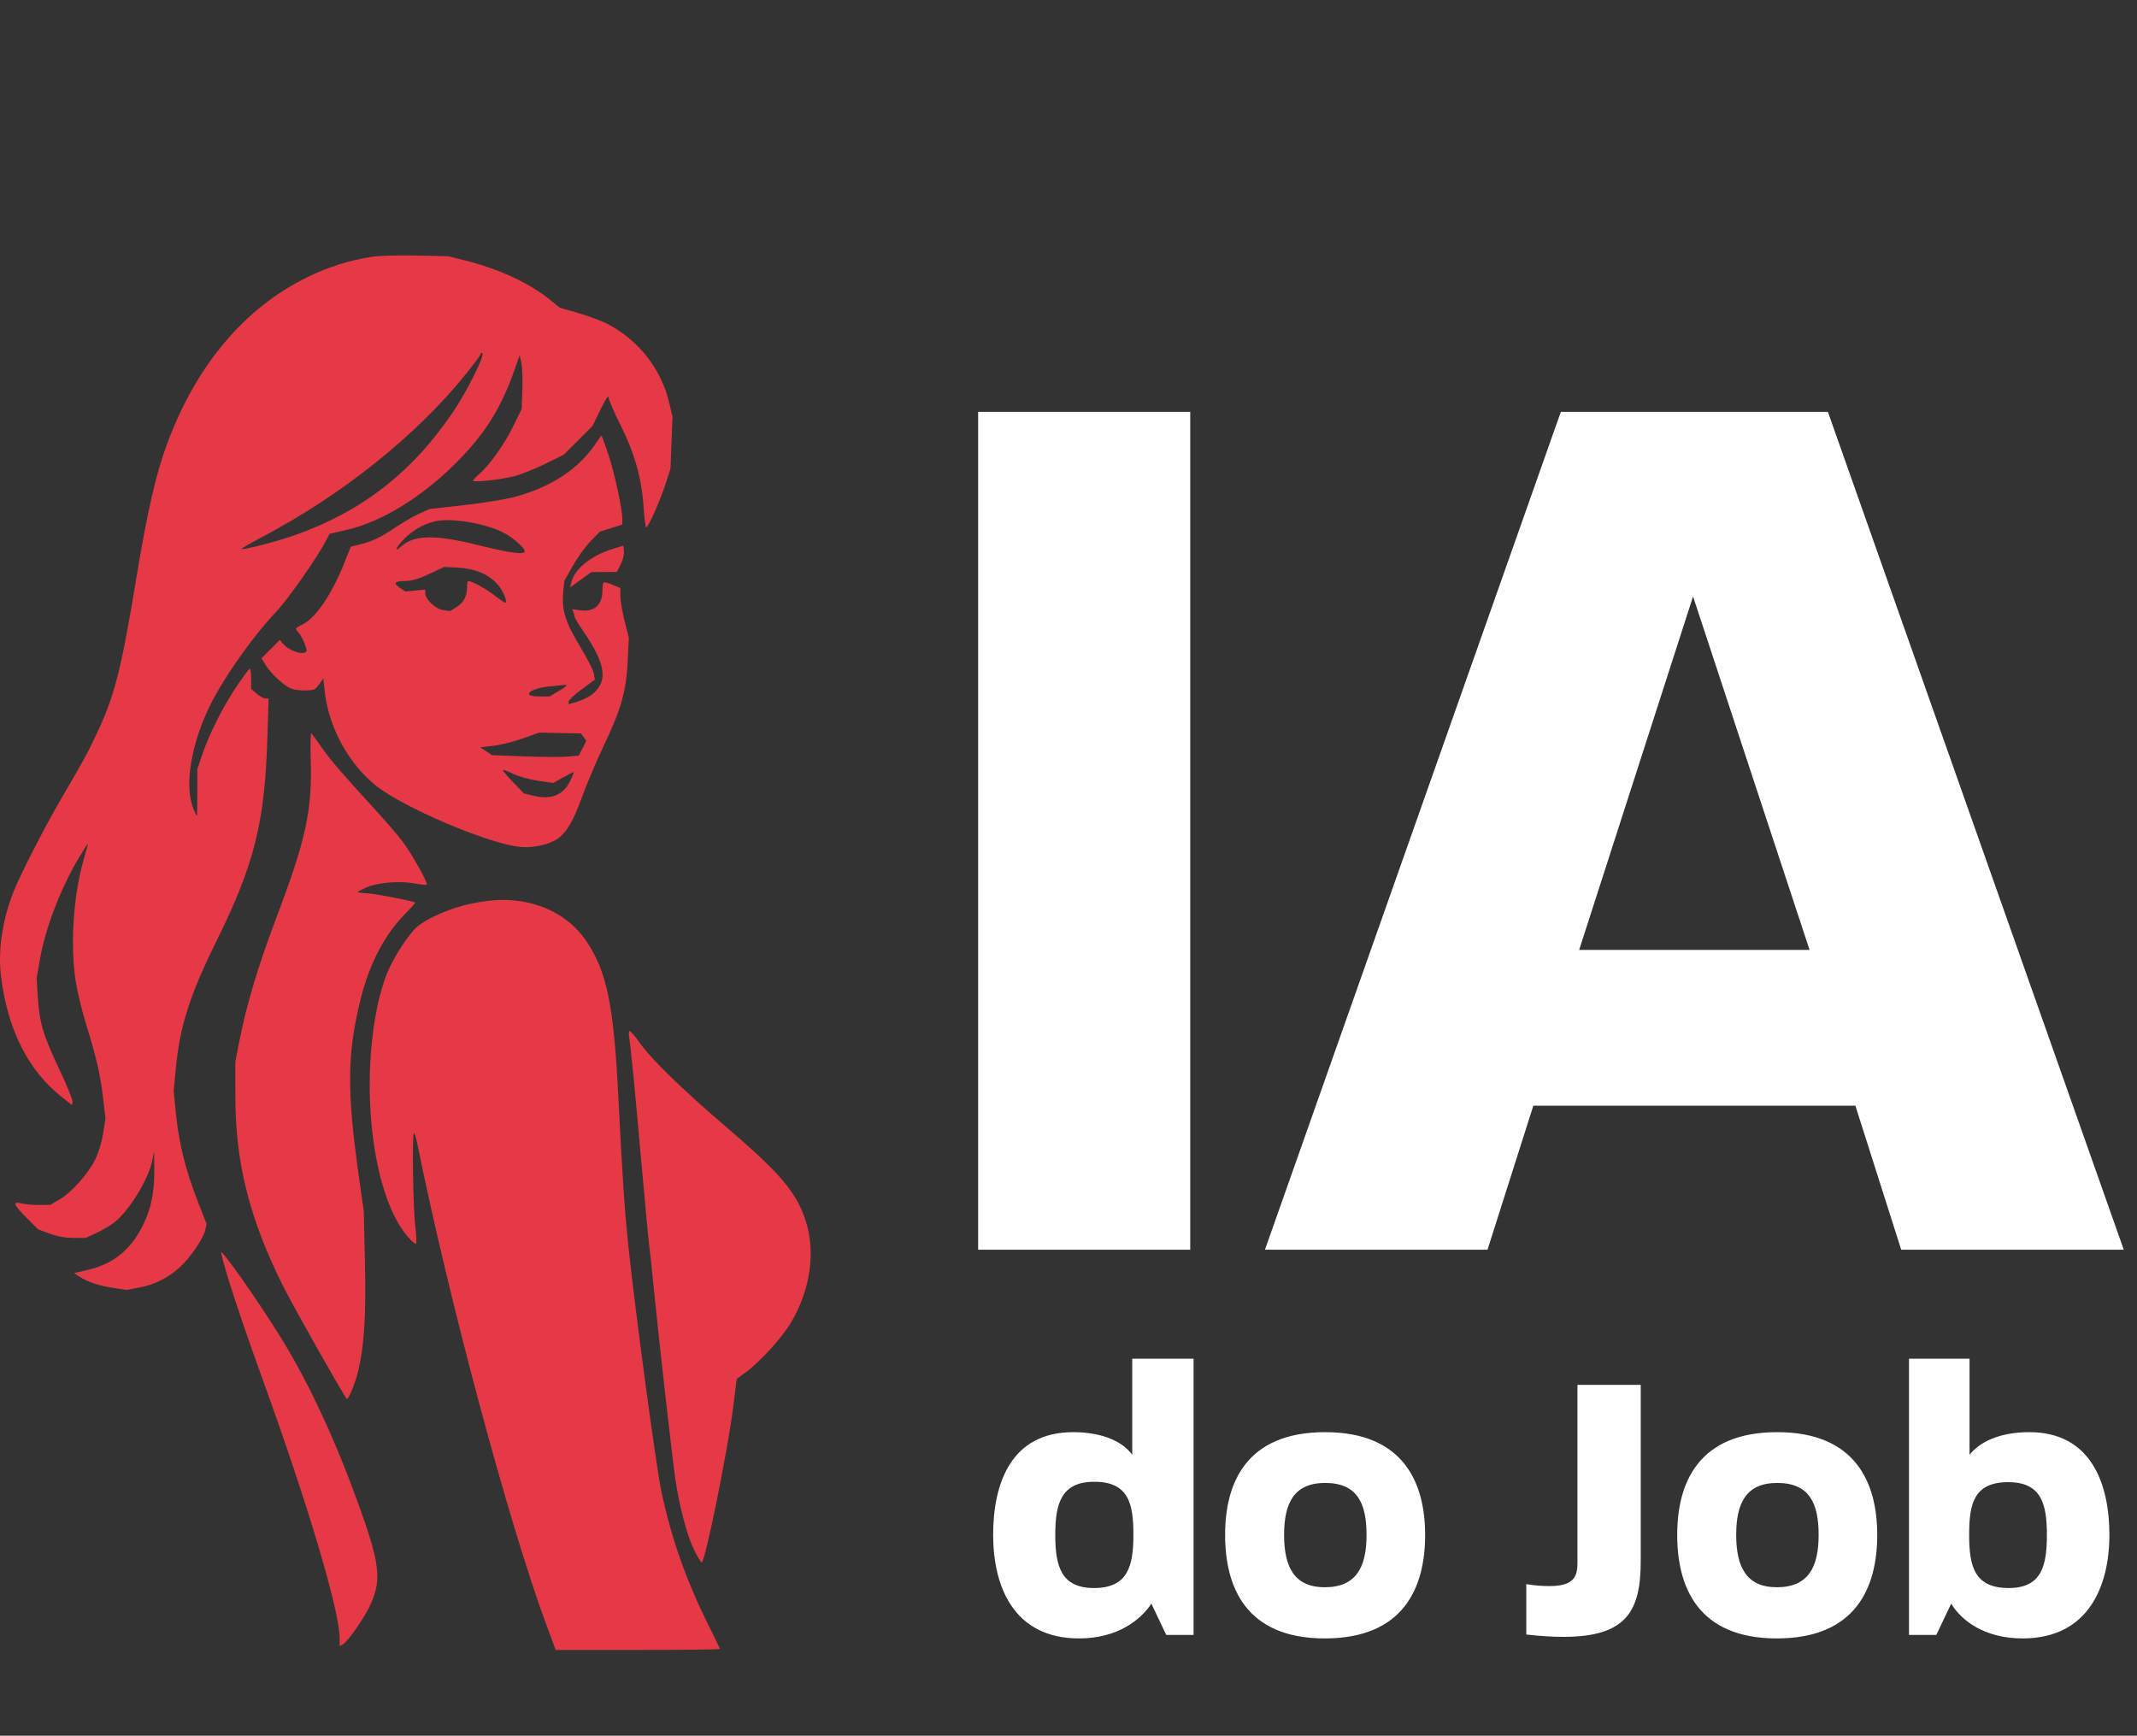
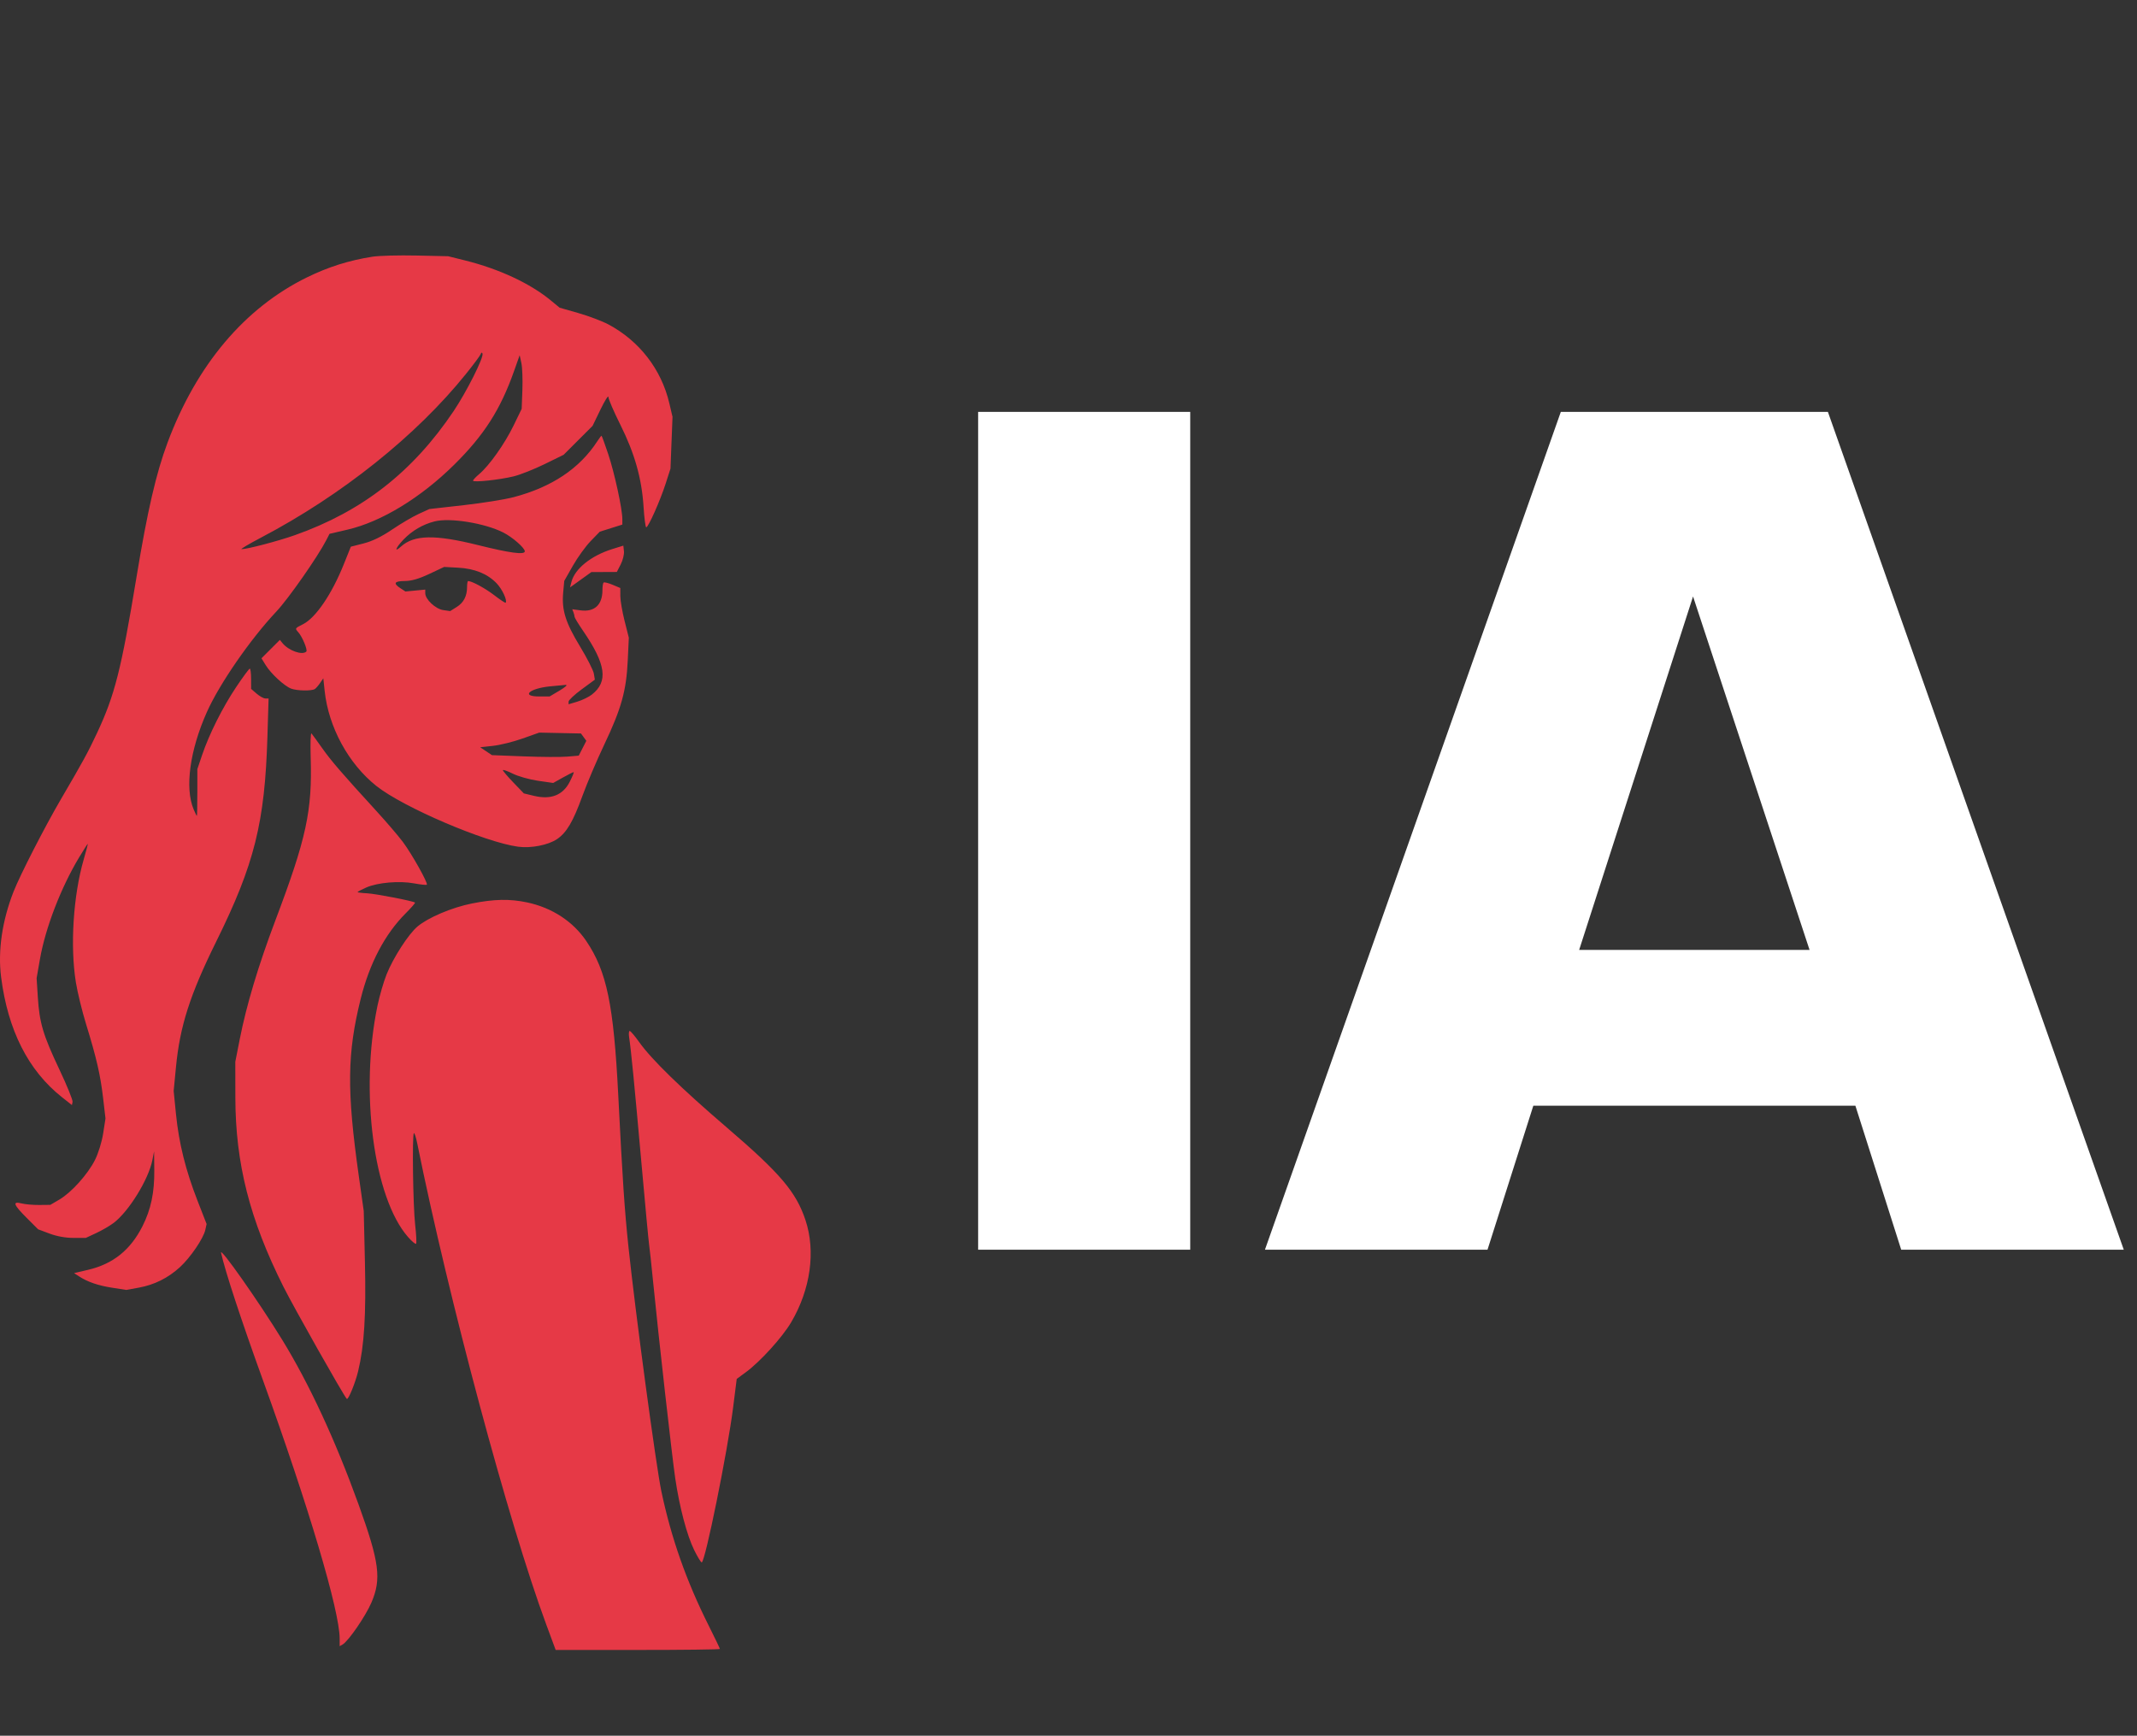
<svg xmlns="http://www.w3.org/2000/svg" width="554" height="450" viewBox="0 0 554 450" fill="none">
  <rect x="0" y="0" width="554" height="450" fill="#333333" stroke="none" />
-   <path d="M253.574 324V106.782H308.557V324H253.574ZM327.924 324L404.63 106.782H473.868L550.573 324H492.874L480.995 286.666H397.502L385.623 324H327.924ZM409.381 246.277H469.116L438.909 154.638L409.381 246.277Z" fill="white" />
-   <path d="M279.749 424.772C262.633 424.772 257.467 411.099 257.467 397.933C257.467 384.665 262.025 371.296 278.23 371.296C286.231 371.296 291.295 374.031 293.523 377.171V352.256H309.424V423.86H302.334L298.486 415.758C295.751 419.911 289.776 424.772 279.749 424.772ZM273.571 397.933C273.571 406.035 275.09 411.707 283.597 411.707C292.308 411.707 293.827 406.137 293.827 397.933C293.827 390.033 292.713 384.159 283.699 384.159C275.09 384.159 273.571 389.831 273.571 397.933ZM343.426 424.772C322.866 424.772 317.6 411.302 317.6 397.933C317.6 384.463 323.069 371.296 343.527 371.296C363.885 371.296 369.455 384.463 369.455 397.933C369.455 411.606 363.885 424.772 343.426 424.772ZM332.893 397.933C332.893 406.238 335.526 411.504 343.426 411.504C351.63 411.504 354.263 406.238 354.263 397.933C354.263 389.831 351.934 384.463 343.527 384.463C335.425 384.463 332.893 389.729 332.893 397.933ZM405.295 424.367C402.358 424.367 399.218 424.164 395.674 423.759V410.694C398.003 411.099 400.029 411.201 401.75 411.201C408.03 411.201 408.941 408.669 408.941 405.225V359.041H425.349V404.617C425.349 417.682 421.703 424.367 405.295 424.367ZM460.63 424.772C440.07 424.772 434.803 411.302 434.803 397.933C434.803 384.463 440.272 371.296 460.731 371.296C481.088 371.296 486.658 384.463 486.658 397.933C486.658 411.606 481.088 424.772 460.63 424.772ZM450.096 397.933C450.096 406.238 452.73 411.504 460.63 411.504C468.833 411.504 471.466 406.238 471.466 397.933C471.466 389.831 469.137 384.463 460.731 384.463C452.628 384.463 450.096 389.729 450.096 397.933ZM524.361 424.772C514.436 424.772 508.46 420.113 505.827 415.758L501.979 423.86H494.889V352.256H510.587V377.171C513.018 374.031 518.082 371.296 526.083 371.296C542.085 371.296 546.845 384.665 546.845 397.933C546.845 411.099 541.478 424.772 524.361 424.772ZM510.486 397.933C510.486 406.137 511.904 411.707 520.715 411.707C529.223 411.707 530.641 406.035 530.641 397.933C530.641 389.932 529.223 384.26 520.614 384.26C511.6 384.26 510.486 390.033 510.486 397.933Z" fill="white" />
+   <path d="M253.574 324V106.782H308.557V324H253.574M327.924 324L404.63 106.782H473.868L550.573 324H492.874L480.995 286.666H397.502L385.623 324H327.924ZM409.381 246.277H469.116L438.909 154.638L409.381 246.277Z" fill="white" />
  <path fill-rule="evenodd" clip-rule="evenodd" d="M96.581 66.549C90.468 67.502 85.116 69.192 79.541 71.929C63.408 79.849 50.956 94.616 43.435 114.748C40.473 122.675 38.221 132.431 35.388 149.607C31.424 173.647 29.75 180.251 25.118 190.118C22.769 195.123 21.551 197.353 15.821 207.148C11.642 214.292 5.21 226.841 3.52 231.145C0.558 238.696 -0.582 246.485 0.281 253.283C2.034 267.09 7.329 277.546 16.064 284.456L18.645 286.498L18.811 285.666C18.901 285.208 17.352 281.405 15.367 277.213C11.163 268.331 10.228 265.187 9.805 258.497L9.494 253.594L10.35 248.691C11.767 240.574 15.808 230.08 20.534 222.243C21.689 220.327 22.689 218.76 22.756 218.76C22.823 218.76 22.343 220.604 21.69 222.858C18.986 232.193 18.154 245.336 19.674 254.706C20.096 257.305 21.288 262.182 22.324 265.543C25.023 274.303 26.031 278.679 26.73 284.685L27.346 289.974L26.744 293.847C26.398 296.07 25.492 299.007 24.617 300.74C22.734 304.47 18.506 309.171 15.394 310.995L13.053 312.367L10.173 312.396C8.588 312.412 6.537 312.233 5.615 311.997C3.147 311.367 3.469 312.297 6.909 315.737L9.88 318.708L12.863 319.824C14.755 320.532 17.018 320.938 19.052 320.935L22.258 320.93L24.976 319.665C26.471 318.969 28.505 317.781 29.497 317.024C33.433 314.021 38.524 305.747 39.504 300.758L39.949 298.491L39.998 303.394C40.055 309.161 39.128 313.56 36.941 317.892C33.824 324.067 29.316 327.687 22.85 329.206L19.203 330.064L20.472 330.894C22.704 332.354 25.428 333.287 29.13 333.862L32.736 334.422L35.98 333.833C40.015 333.102 43.579 331.326 46.644 328.52C49.363 326.031 52.739 321.072 53.226 318.854L53.56 317.333L51.195 311.267C48.123 303.39 46.375 296.36 45.626 288.87L45.023 282.835L45.61 276.73C46.64 266.011 49.238 257.904 56.083 244.047C65.969 224.033 68.655 213.282 69.328 191.021L69.628 181.087H68.808C68.356 181.087 67.338 180.529 66.544 179.846L65.101 178.605L65.096 175.977C65.093 174.532 64.941 173.349 64.757 173.348C64.573 173.347 62.987 175.494 61.232 178.12C57.673 183.444 54.218 190.342 52.377 195.795L51.157 199.407V205.47C51.157 208.804 51.103 211.533 51.035 211.533C50.968 211.534 50.588 210.758 50.191 209.808C47.877 204.269 49.207 194.527 53.63 184.61C56.898 177.284 64.904 165.703 71.654 158.537C74.765 155.235 82.401 144.308 84.605 140.004L85.427 138.4L90.126 137.303C98.883 135.261 109.101 129.032 117.774 120.45C125.517 112.788 129.732 106.19 133.262 96.207L134.718 92.091L135.163 94.143C135.408 95.272 135.525 98.401 135.425 101.098L135.241 106L133.109 110.387C130.826 115.085 126.827 120.724 124.228 122.91C123.35 123.649 122.632 124.415 122.632 124.612C122.632 125.128 129.576 124.39 133.211 123.488C134.914 123.065 138.514 121.637 141.21 120.314L146.113 117.909L149.867 114.16L153.621 110.411L155.672 106.169C156.801 103.835 157.724 102.375 157.724 102.923C157.724 103.471 159.119 106.71 160.824 110.12C164.531 117.534 166.38 124.081 166.839 131.416C167.021 134.325 167.333 136.706 167.532 136.706C168.077 136.706 171.152 129.791 172.568 125.379L173.82 121.482L174.081 114.773L174.343 108.064L173.511 104.526C171.451 95.761 165.75 88.387 157.729 84.111C156.129 83.259 152.629 81.934 149.95 81.167L145.081 79.773L142.759 77.86C137.423 73.464 129.37 69.712 120.568 67.522L116.181 66.43L107.924 66.249C103.383 66.149 98.279 66.284 96.581 66.549ZM124.597 91.835C124.439 92.246 122.721 94.556 120.779 96.969C107.916 112.956 88.58 128.397 67.671 139.377C64.549 141.016 62.276 142.364 62.62 142.37C64.023 142.397 72.097 140.279 76.441 138.744C93.908 132.572 107.001 122.346 117.579 106.614C120.931 101.63 125.424 92.701 125.088 91.693C124.953 91.289 124.79 91.336 124.597 91.835ZM154.857 114.386C150.265 121.459 143.088 126.264 133.211 128.879C130.941 129.48 125.084 130.422 120.197 130.971L111.311 131.971L108.516 133.251C106.978 133.955 103.894 135.769 101.662 137.283C98.934 139.132 96.513 140.313 94.279 140.882L90.955 141.729L89.114 146.313C86.002 154.063 81.867 160.146 78.573 161.821C76.408 162.921 76.425 162.892 77.342 163.925C78.378 165.09 79.802 168.527 79.411 168.917C78.372 169.956 74.808 168.686 73.209 166.708L72.554 165.897L70.169 168.282L67.784 170.667L68.9 172.473C70.266 174.682 73.717 177.862 75.473 178.53C76.999 179.11 80.852 179.172 81.635 178.628C81.935 178.42 82.549 177.71 82.999 177.051L83.817 175.854L84.165 179.115C85.166 188.515 90.327 198.004 97.577 203.773C104.499 209.281 125.685 218.356 134.338 219.519C137.645 219.964 142.114 219.092 144.393 217.555C146.888 215.874 148.565 213.027 150.979 206.374C152.164 203.11 154.733 197.072 156.688 192.957C161.076 183.72 162.371 179.075 162.738 171.269L163.017 165.321L161.919 160.978C161.315 158.59 160.818 155.693 160.816 154.541L160.81 152.446L158.785 151.595C157.671 151.127 156.628 150.876 156.468 151.036C156.307 151.196 156.176 152.091 156.176 153.024C156.176 156.814 154.095 158.722 150.49 158.238L148.358 157.952L148.655 158.725C148.818 159.149 148.951 159.683 148.951 159.911C148.951 160.139 149.963 161.803 151.2 163.61C157.11 172.244 157.718 176.715 153.44 180.071C152.645 180.694 150.961 181.515 149.699 181.895L147.403 182.586V181.897C147.403 181.518 148.935 180.084 150.806 178.71L154.209 176.211L153.954 174.65C153.814 173.791 152.193 170.605 150.352 167.571C146.6 161.387 145.591 158.162 145.999 153.655L146.277 150.601L148.517 146.663C149.749 144.497 151.822 141.627 153.123 140.285L155.489 137.845L158.413 136.923L161.337 136.001V134.566C161.337 131.957 159.315 122.645 157.69 117.766C156.81 115.127 156.021 112.967 155.935 112.967C155.849 112.967 155.364 113.605 154.857 114.386ZM112.69 135.172C109.611 135.947 106.836 137.567 104.597 139.898C102.585 141.992 102.076 143.399 103.94 141.711C107.346 138.629 112.767 138.532 124.054 141.35C132.154 143.373 136.05 143.889 136.05 142.938C136.05 142.049 132.838 139.245 130.439 138.04C125.617 135.616 116.666 134.17 112.69 135.172ZM158.751 142.343C153.233 144.058 148.991 147.472 148.134 150.887L147.783 152.284L150.544 150.3L153.305 148.317L156.607 148.301L159.908 148.285L160.91 146.331C161.462 145.257 161.841 143.721 161.754 142.918L161.595 141.459L158.751 142.343ZM111.279 148.801C108.571 150.073 106.671 150.624 104.957 150.63C102.224 150.641 101.863 151.226 103.804 152.499L105.103 153.349L107.675 153.102L110.247 152.855V153.803C110.247 155.383 112.898 157.873 114.891 158.165L116.697 158.43L118.387 157.373C120.214 156.231 121.084 154.547 121.084 152.154C121.084 151.321 121.207 150.64 121.358 150.64C122.335 150.64 125.836 152.543 128.167 154.342C129.678 155.508 130.991 156.371 131.083 156.26C131.571 155.67 130.186 152.706 128.71 151.189C126.334 148.743 123.031 147.412 118.762 147.178L115.149 146.981L111.279 148.801ZM142.5 177.953C137.146 178.508 134.997 180.578 139.791 180.562L142.5 180.554L145.081 179.023C146.612 178.114 147.242 177.521 146.629 177.562C146.061 177.601 144.203 177.777 142.5 177.953ZM80.542 196.347C80.972 210.225 79.433 217.331 71.386 238.628C66.994 250.251 63.897 260.57 62.17 269.334L61.001 275.269L61.015 284.558C61.042 301.62 64.738 316.165 73.474 333.584C76.216 339.051 88.895 361.504 89.894 362.662C90.253 363.078 92.092 358.615 92.839 355.516C94.427 348.923 94.922 341 94.604 327.214L94.299 313.973L93.011 304.85C89.879 282.678 89.986 273.052 93.523 258.894C95.814 249.723 99.794 242.163 105.149 236.808C106.594 235.363 107.694 234.101 107.592 234.004C107.168 233.6 97.407 231.708 95.152 231.593C93.803 231.525 92.701 231.383 92.701 231.278C92.701 231.173 93.71 230.641 94.943 230.095C97.881 228.796 103.536 228.308 107.366 229.024C109.047 229.337 110.525 229.491 110.651 229.364C111.026 228.989 106.721 221.311 104.416 218.244C103.243 216.683 100.185 213.112 97.621 210.309C88.576 200.421 85.891 197.309 83.541 193.989C82.236 192.144 80.981 190.418 80.752 190.154C80.523 189.89 80.428 192.677 80.542 196.347ZM135.471 191.467C133.093 192.311 129.646 193.165 127.812 193.366L124.478 193.731L126.006 194.753L127.535 195.775L135.792 196.094C140.333 196.269 145.396 196.299 147.043 196.159L150.038 195.905L151.02 193.981L152.001 192.058L151.307 191.108L150.612 190.159L145.204 190.046L139.795 189.933L135.471 191.467ZM130.373 199.675C130.373 199.878 131.595 201.315 133.089 202.87L135.805 205.697L138.478 206.338C142.825 207.381 145.947 206.145 147.699 202.687C148.398 201.309 148.849 200.182 148.702 200.182C148.555 200.182 147.305 200.813 145.924 201.584L143.411 202.987L139.459 202.418C137.286 202.105 134.352 201.277 132.94 200.578C131.528 199.879 130.373 199.473 130.373 199.675ZM122.309 234.24C117.124 235.278 110.96 237.892 108.222 240.212C105.875 242.2 101.958 248.273 100.218 252.617C99.448 254.542 98.381 258.221 97.848 260.791C93.236 283.042 96.864 310.502 105.759 320.682C106.751 321.817 107.697 322.616 107.861 322.457C108.024 322.298 107.92 320.092 107.628 317.555C107.072 312.719 106.815 294.268 107.297 293.786C107.451 293.633 107.849 294.861 108.183 296.515C116.34 336.901 131.874 394.838 141.591 421.11L144.049 427.755L165.336 427.76C177.045 427.763 186.624 427.645 186.624 427.498C186.624 427.352 185.331 424.653 183.75 421.502C177.935 409.908 174.028 398.828 171.454 386.636C170.078 380.122 164.714 340.273 162.923 323.262C161.912 313.666 161.39 305.906 160.284 284.042C159.09 260.455 157.303 251.824 151.982 243.96C148.537 238.87 143.097 235.323 136.633 233.953C132.149 233.002 128.081 233.084 122.309 234.24ZM163.099 268.947C163.581 272.053 164.442 280.84 166.246 301.072C167.233 312.141 168.149 321.895 168.282 322.746C168.415 323.598 168.891 328.01 169.339 332.552C170.731 346.629 174.23 377.694 175.055 383.296C176.149 390.717 178.077 398.023 179.945 401.833C180.816 403.607 181.701 405.058 181.912 405.058C182.793 405.058 188.621 376.309 190.063 364.849L190.989 357.494L193.372 355.745C197.081 353.023 202.808 346.708 205.108 342.804C210.131 334.28 211.51 324.393 208.805 316.296C206.368 309.004 202.291 304.207 188.415 292.307C176.572 282.151 168.919 274.693 165.723 270.197C164.588 268.599 163.474 267.287 163.249 267.281C163.023 267.275 162.956 268.024 163.099 268.947ZM57.31 324.811C58.387 329.645 62.484 342.112 68.117 357.692C80.038 390.667 88.055 417.661 88.056 424.823V426.784L88.786 426.372C90.283 425.525 94.701 419.124 96.254 415.551C98.942 409.365 98.381 405.056 92.923 389.951C86.904 373.295 80.147 358.733 73.15 347.337C67.095 337.475 56.903 322.981 57.31 324.811Z" fill="#E63946" />
</svg>